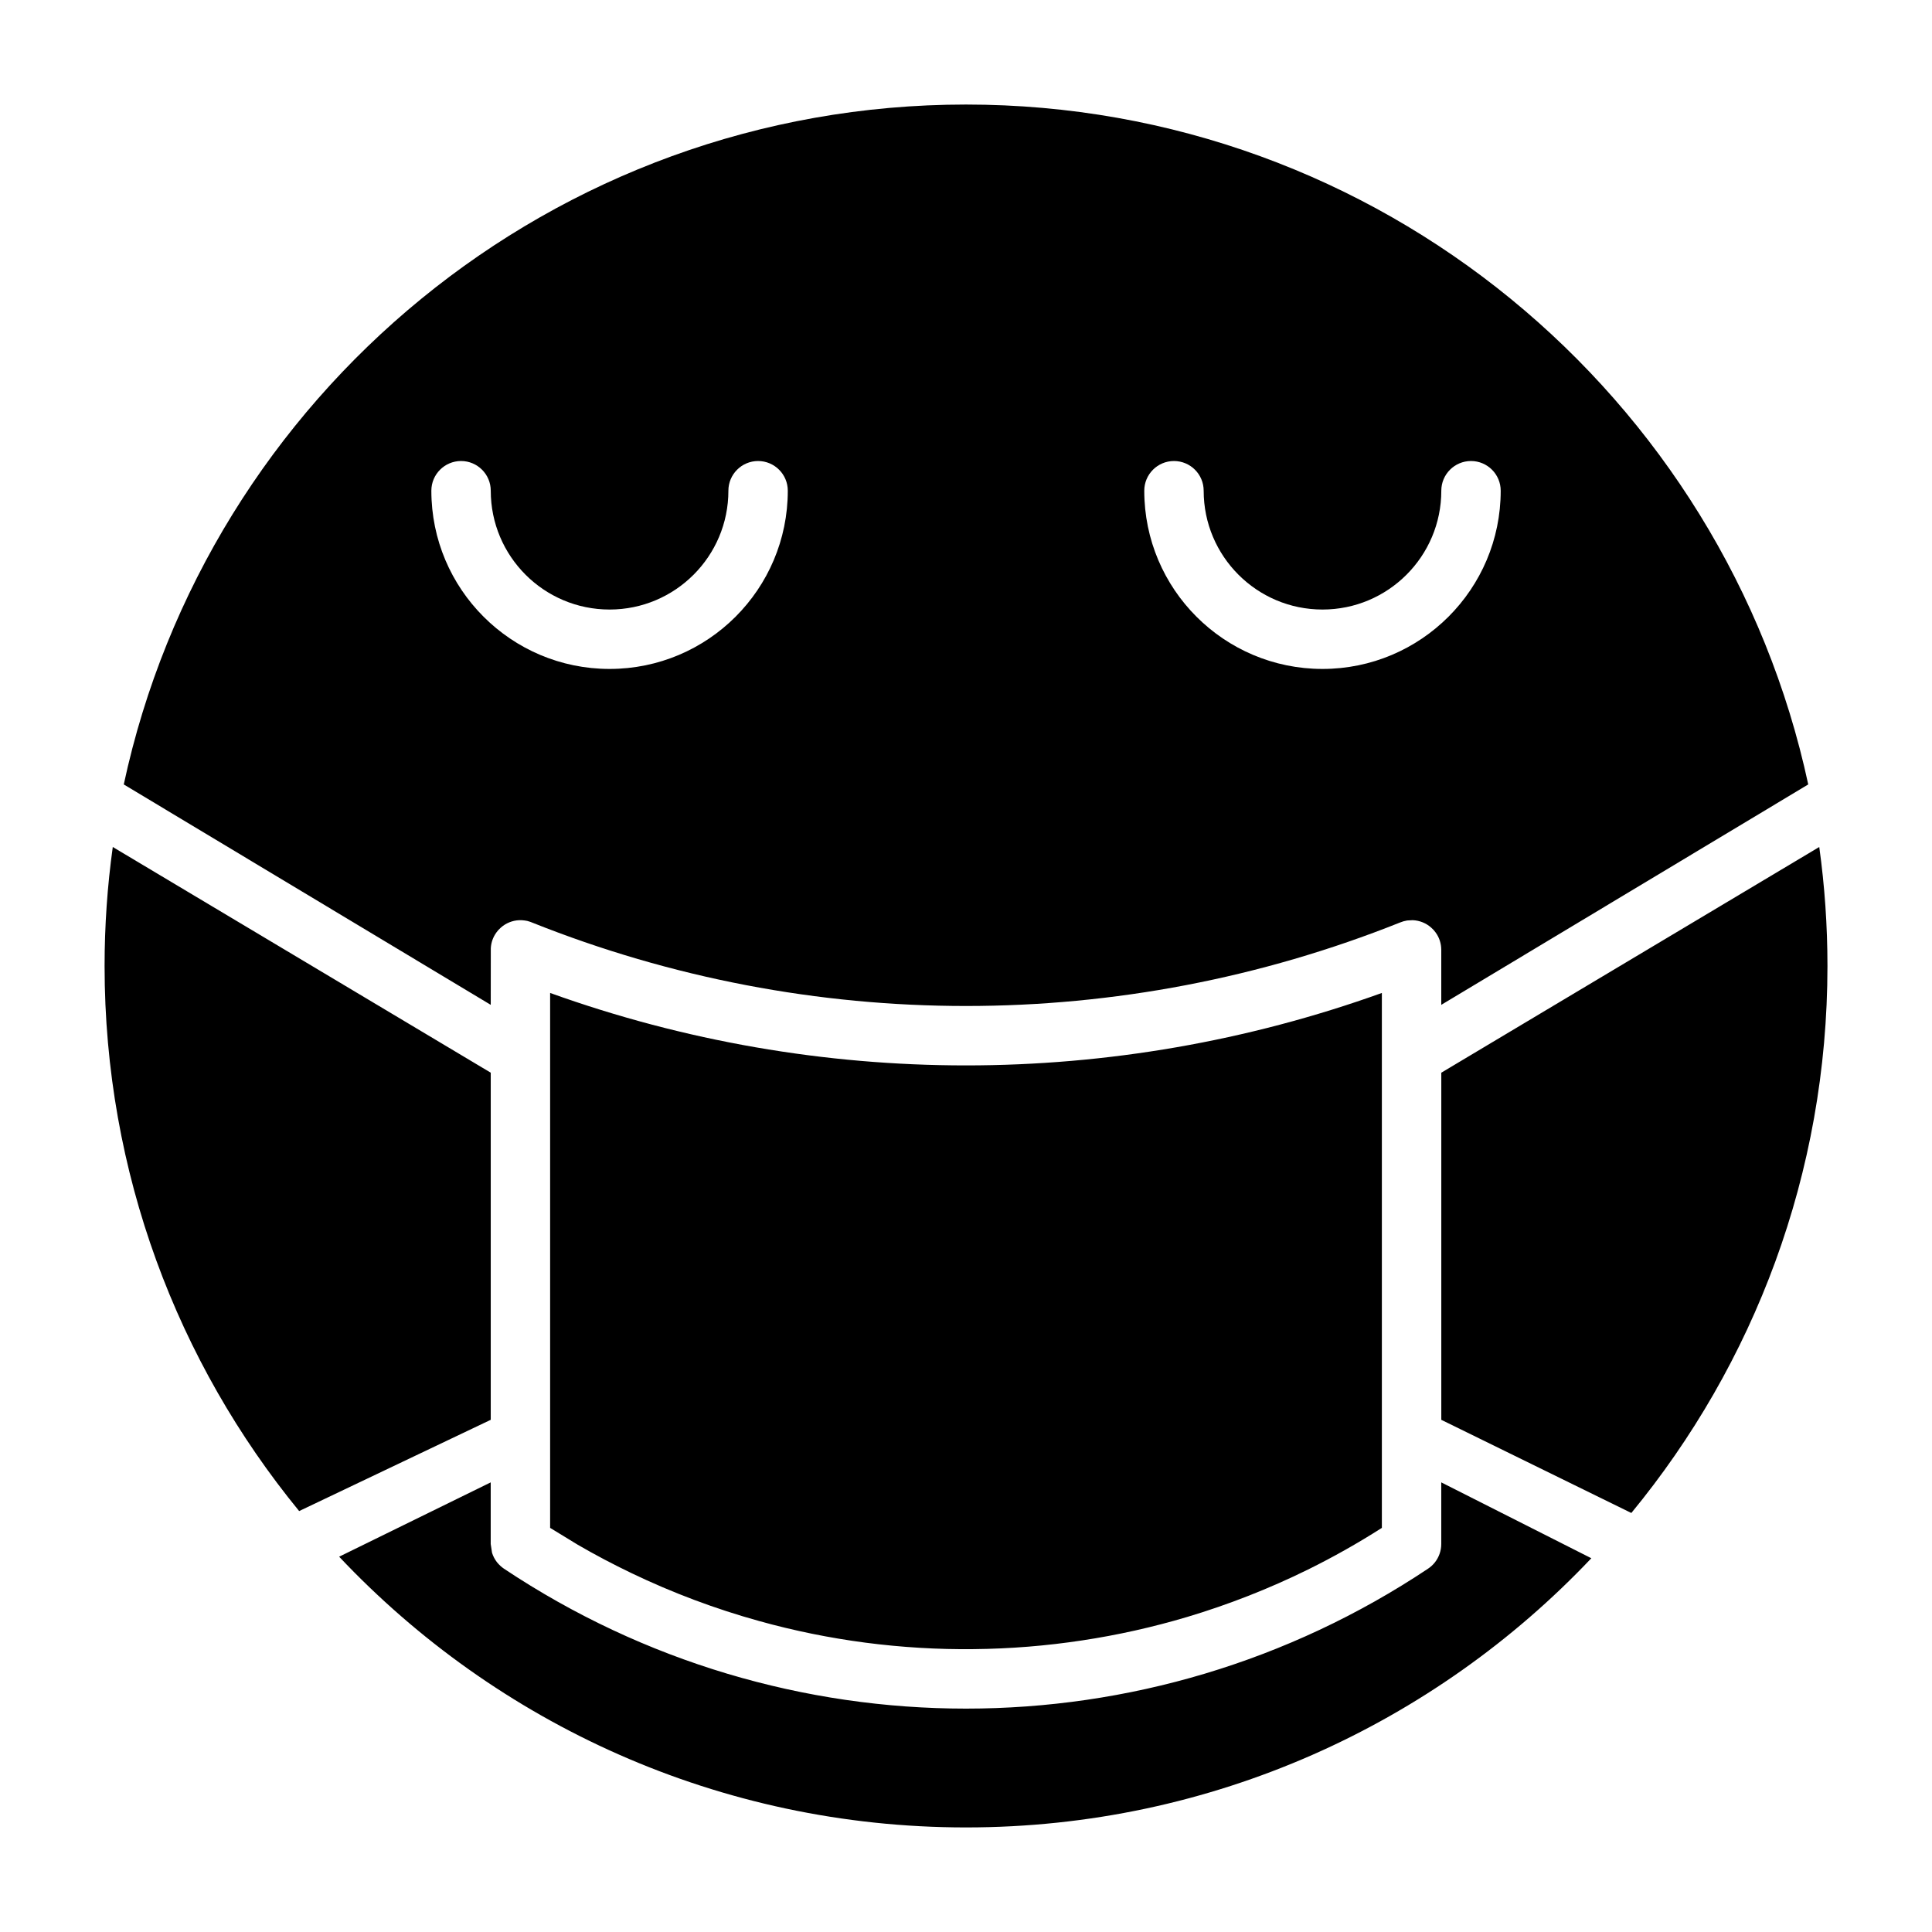
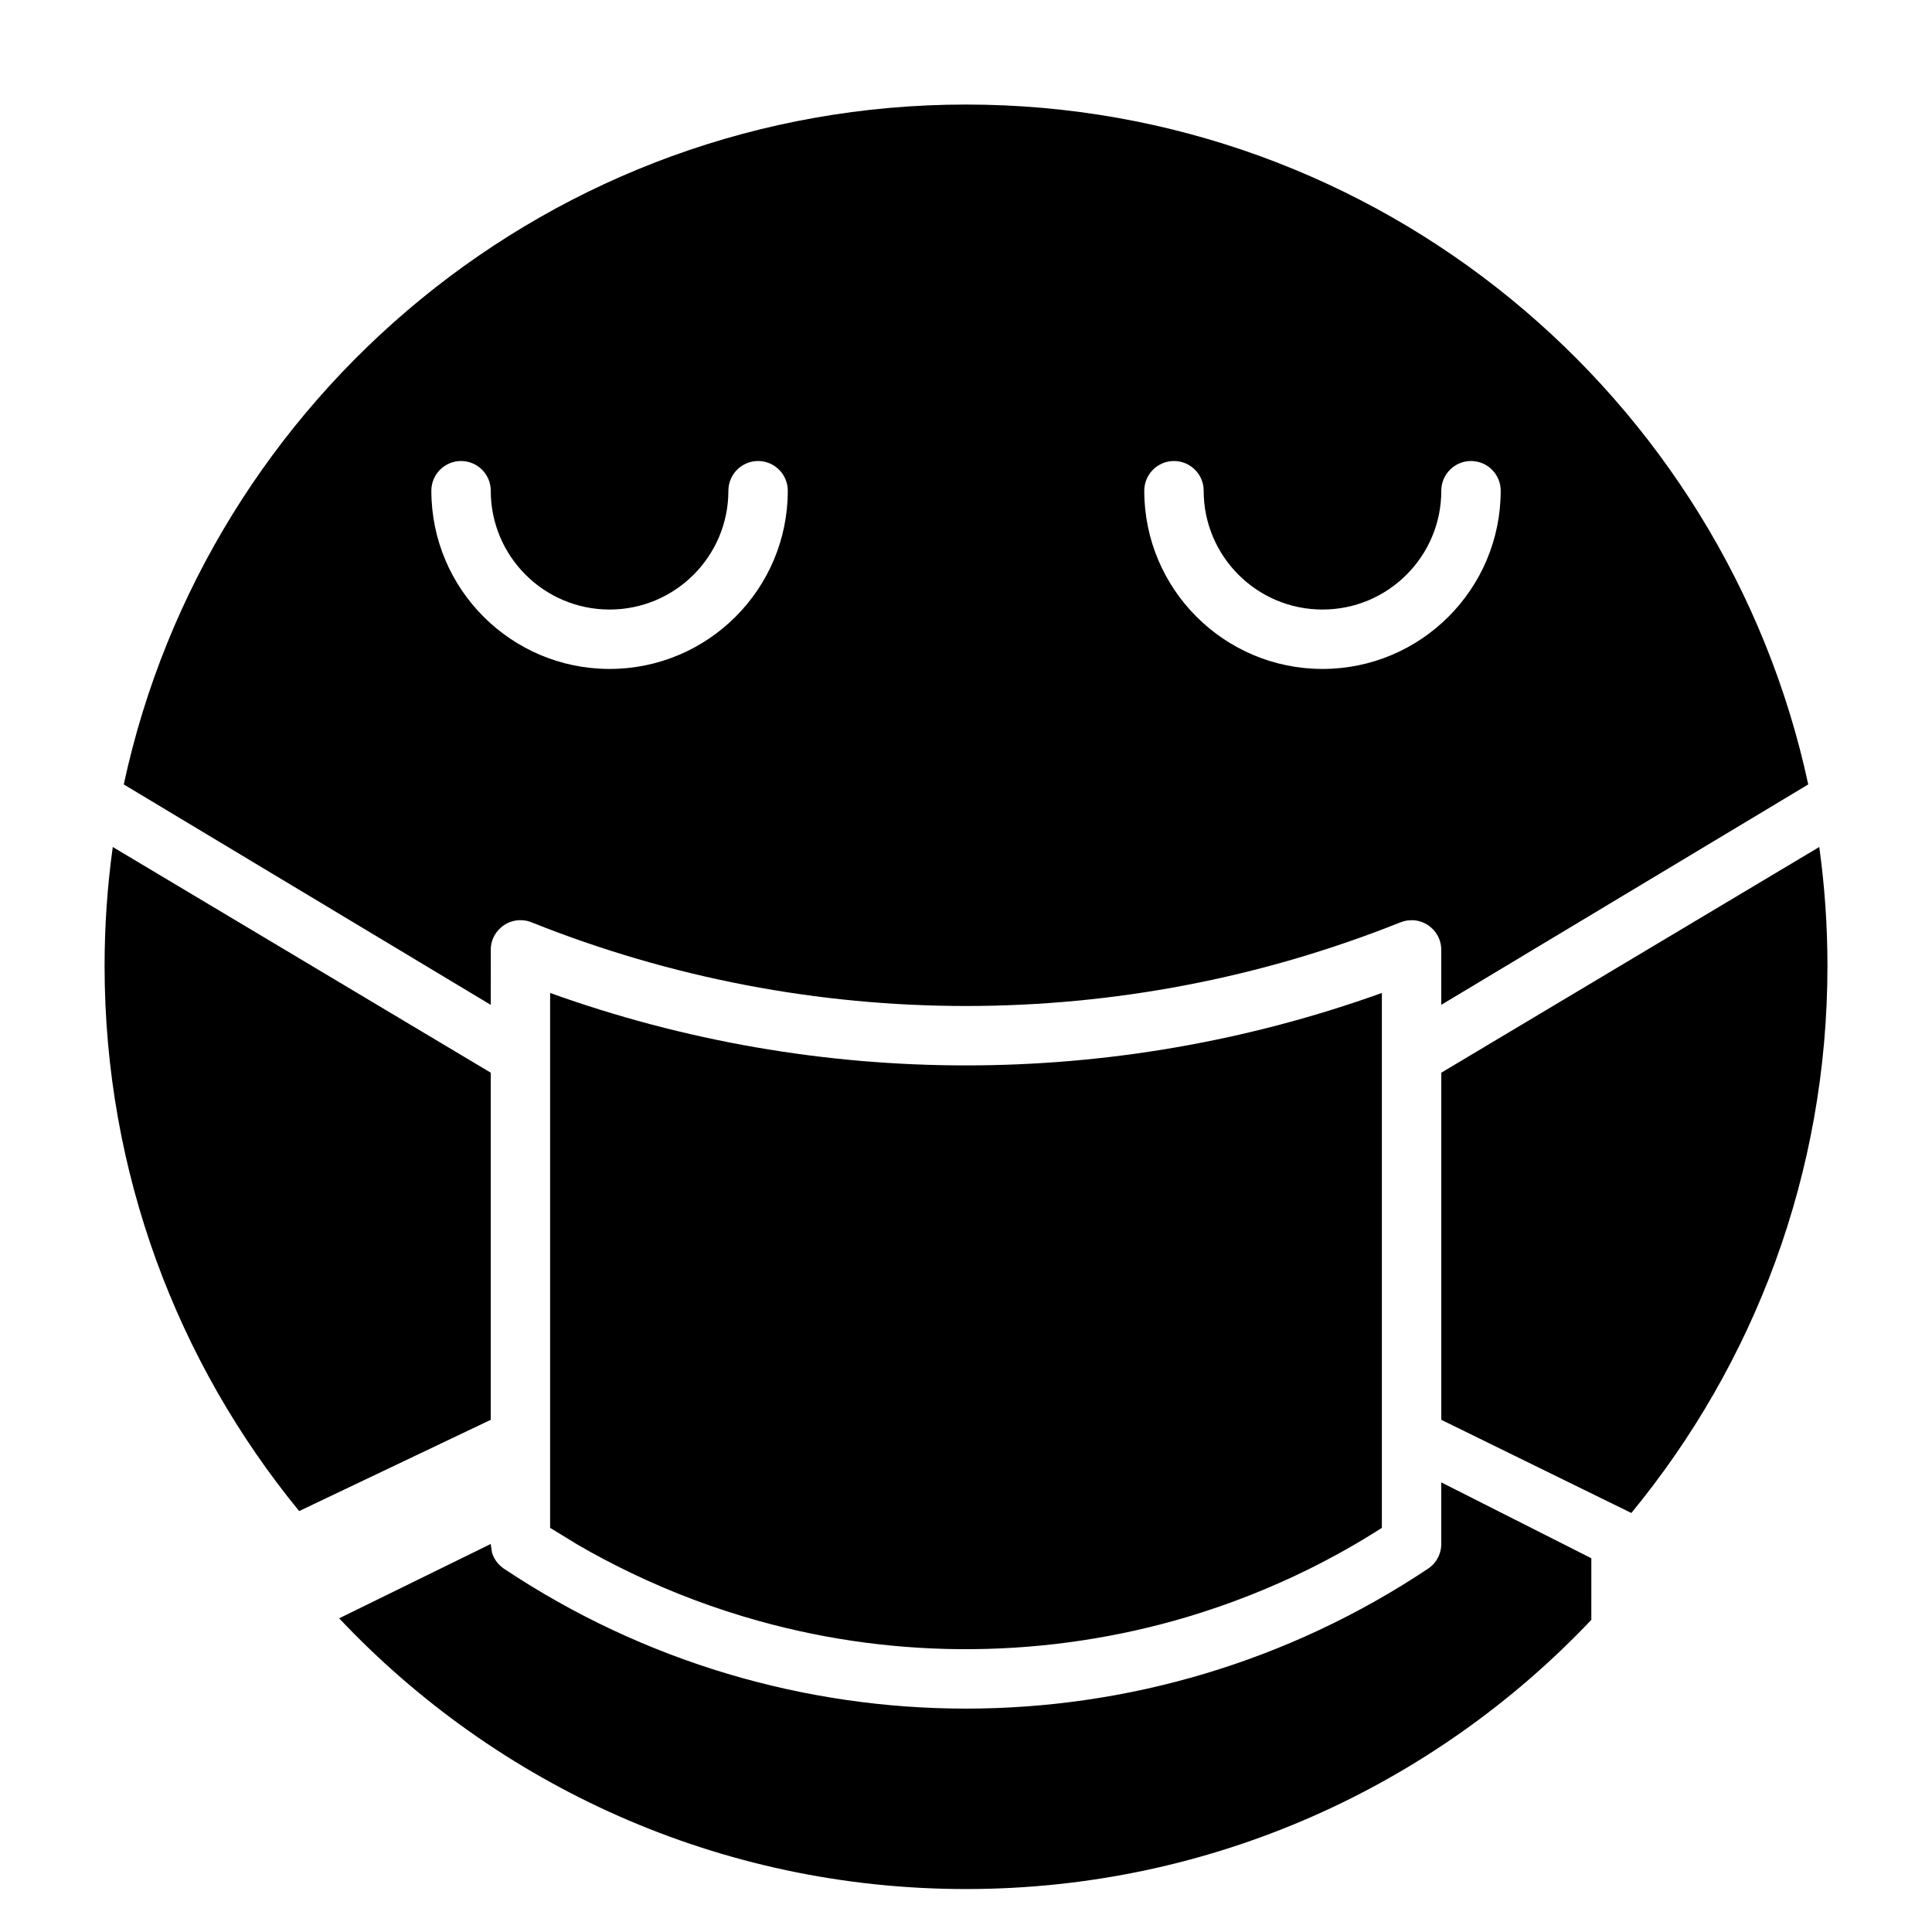
<svg xmlns="http://www.w3.org/2000/svg" fill="#000000" width="800px" height="800px" version="1.1" viewBox="144 144 512 512">
-   <path d="m565.72 556.95-39.77-20.105v16.328c0 1.828-0.629 3.512-1.668 4.848l-0.016 0.016c-0.504 0.645-1.117 1.211-1.828 1.684-74.141 49.438-170.75 49.438-244.88 0-0.676-0.457-1.289-1.023-1.812-1.668l-0.031-0.031c-0.582-0.754-1.039-1.605-1.324-2.535-0.016-0.047-0.348-2.297-0.348-2.312v-16.328l-40.164 19.695c41.645 44.16 100.68 71.746 166.12 71.746 65.227 0 124.11-27.41 165.72-71.336zm-55.512-8.047v-141.76c-71.242 25.602-149.19 25.602-220.42 0v141.76l7.352 4.488c4.613 2.676 9.336 5.164 14.152 7.477 10.91 5.242 22.277 9.508 33.945 12.738 9.227 2.566 18.625 4.473 28.102 5.715 9.523 1.242 19.145 1.828 28.75 1.715 9.605-0.094 19.207-0.867 28.703-2.312 9.398-1.418 18.688-3.496 27.789-6.203 11.004-3.289 21.742-7.496 32.055-12.578 6.66-3.289 13.145-6.941 19.414-10.941l0.156-0.094zm115.91-180.44-100.16 59.812v91.992l50.363 24.688c32.465-39.422 51.973-89.93 51.973-144.96 0-10.691-0.738-21.223-2.172-31.535zm-452.23 0c-1.434 10.312-2.172 20.844-2.172 31.535 0 54.789 19.348 105.11 51.562 144.45l50.773-24.184v-91.992zm2.914-16.578 97.25 58.41 0.016-14.988c0.078-1.543 0.598-2.961 1.449-4.141l0.016-0.031c0.348-0.488 0.754-0.93 1.195-1.309 1.309-1.164 3.023-1.891 4.894-1.969 0.473-0.016 0.945 0.016 1.418 0.078 0.441 0.047 0.93 0.156 1.496 0.363 0.141 0.047 0.285 0.109 0.441 0.172 73.84 29.504 156.21 29.504 230.05 0 0.598-0.25 1.242-0.426 1.891-0.535l1.465-0.078c1.875 0.078 3.59 0.805 4.894 1.969 0.441 0.379 0.852 0.82 1.195 1.309l0.016 0.031c0.93 1.273 1.465 2.867 1.465 4.566v14.562l97.25-58.41c-22.121-102.93-113.72-180.18-223.2-180.18s-201.08 77.242-223.2 180.18zm160.23-77.84c0 17.383-14.105 31.488-31.488 31.488-17.383 0-31.488-14.105-31.488-31.488 0-4.344-3.527-7.871-7.871-7.871s-7.871 3.527-7.871 7.871c0 26.07 21.16 47.23 47.23 47.23 26.07 0 47.23-21.16 47.23-47.23 0-4.344-3.527-7.871-7.871-7.871s-7.871 3.527-7.871 7.871zm188.93 0c0 17.383-14.105 31.488-31.488 31.488-17.383 0-31.488-14.105-31.488-31.488 0-4.344-3.527-7.871-7.871-7.871s-7.871 3.527-7.871 7.871c0 26.07 21.16 47.23 47.23 47.23 26.07 0 47.23-21.16 47.23-47.23 0-4.344-3.527-7.871-7.871-7.871s-7.871 3.527-7.871 7.871z" fill-rule="evenodd" />
+   <path d="m565.72 556.95-39.77-20.105v16.328c0 1.828-0.629 3.512-1.668 4.848l-0.016 0.016c-0.504 0.645-1.117 1.211-1.828 1.684-74.141 49.438-170.75 49.438-244.88 0-0.676-0.457-1.289-1.023-1.812-1.668l-0.031-0.031c-0.582-0.754-1.039-1.605-1.324-2.535-0.016-0.047-0.348-2.297-0.348-2.312l-40.164 19.695c41.645 44.16 100.68 71.746 166.12 71.746 65.227 0 124.11-27.41 165.72-71.336zm-55.512-8.047v-141.76c-71.242 25.602-149.19 25.602-220.42 0v141.76l7.352 4.488c4.613 2.676 9.336 5.164 14.152 7.477 10.91 5.242 22.277 9.508 33.945 12.738 9.227 2.566 18.625 4.473 28.102 5.715 9.523 1.242 19.145 1.828 28.75 1.715 9.605-0.094 19.207-0.867 28.703-2.312 9.398-1.418 18.688-3.496 27.789-6.203 11.004-3.289 21.742-7.496 32.055-12.578 6.66-3.289 13.145-6.941 19.414-10.941l0.156-0.094zm115.91-180.44-100.16 59.812v91.992l50.363 24.688c32.465-39.422 51.973-89.93 51.973-144.96 0-10.691-0.738-21.223-2.172-31.535zm-452.23 0c-1.434 10.312-2.172 20.844-2.172 31.535 0 54.789 19.348 105.11 51.562 144.45l50.773-24.184v-91.992zm2.914-16.578 97.25 58.41 0.016-14.988c0.078-1.543 0.598-2.961 1.449-4.141l0.016-0.031c0.348-0.488 0.754-0.93 1.195-1.309 1.309-1.164 3.023-1.891 4.894-1.969 0.473-0.016 0.945 0.016 1.418 0.078 0.441 0.047 0.93 0.156 1.496 0.363 0.141 0.047 0.285 0.109 0.441 0.172 73.84 29.504 156.21 29.504 230.05 0 0.598-0.25 1.242-0.426 1.891-0.535l1.465-0.078c1.875 0.078 3.59 0.805 4.894 1.969 0.441 0.379 0.852 0.82 1.195 1.309l0.016 0.031c0.93 1.273 1.465 2.867 1.465 4.566v14.562l97.25-58.41c-22.121-102.93-113.72-180.18-223.2-180.18s-201.08 77.242-223.2 180.18zm160.23-77.84c0 17.383-14.105 31.488-31.488 31.488-17.383 0-31.488-14.105-31.488-31.488 0-4.344-3.527-7.871-7.871-7.871s-7.871 3.527-7.871 7.871c0 26.07 21.16 47.23 47.23 47.23 26.07 0 47.23-21.16 47.23-47.23 0-4.344-3.527-7.871-7.871-7.871s-7.871 3.527-7.871 7.871zm188.93 0c0 17.383-14.105 31.488-31.488 31.488-17.383 0-31.488-14.105-31.488-31.488 0-4.344-3.527-7.871-7.871-7.871s-7.871 3.527-7.871 7.871c0 26.07 21.16 47.23 47.23 47.23 26.07 0 47.23-21.16 47.23-47.23 0-4.344-3.527-7.871-7.871-7.871s-7.871 3.527-7.871 7.871z" fill-rule="evenodd" />
</svg>